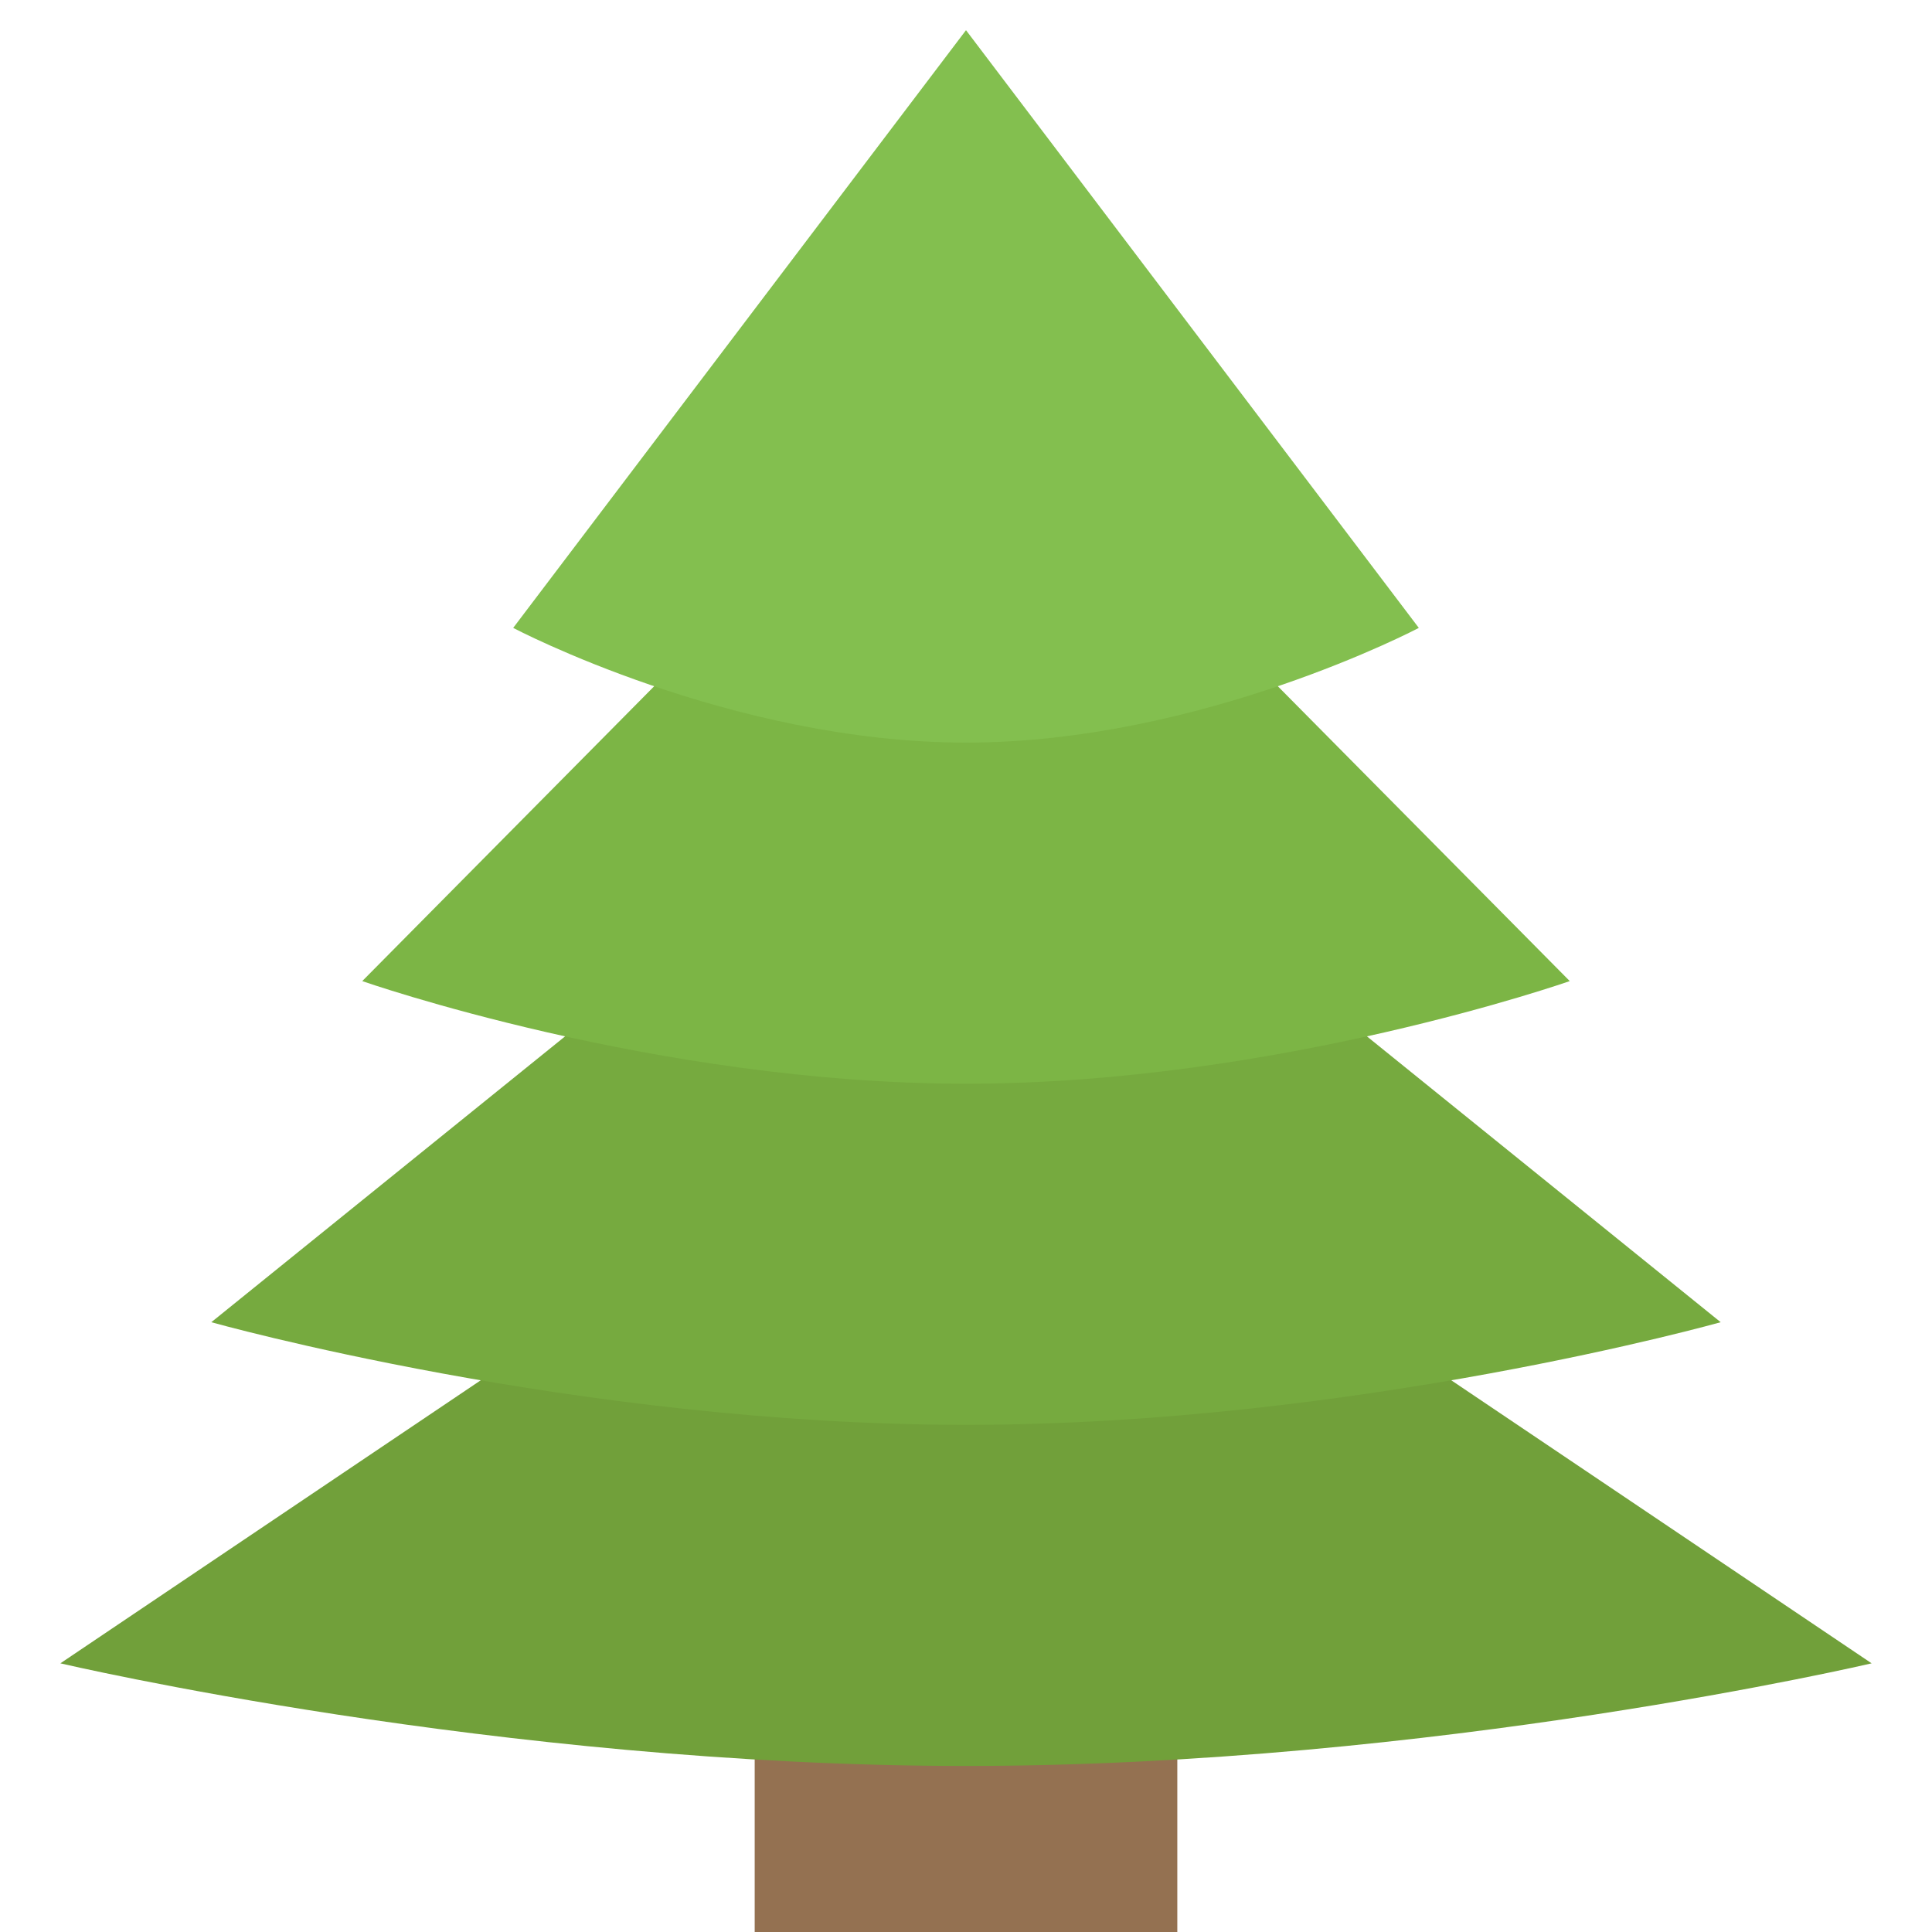
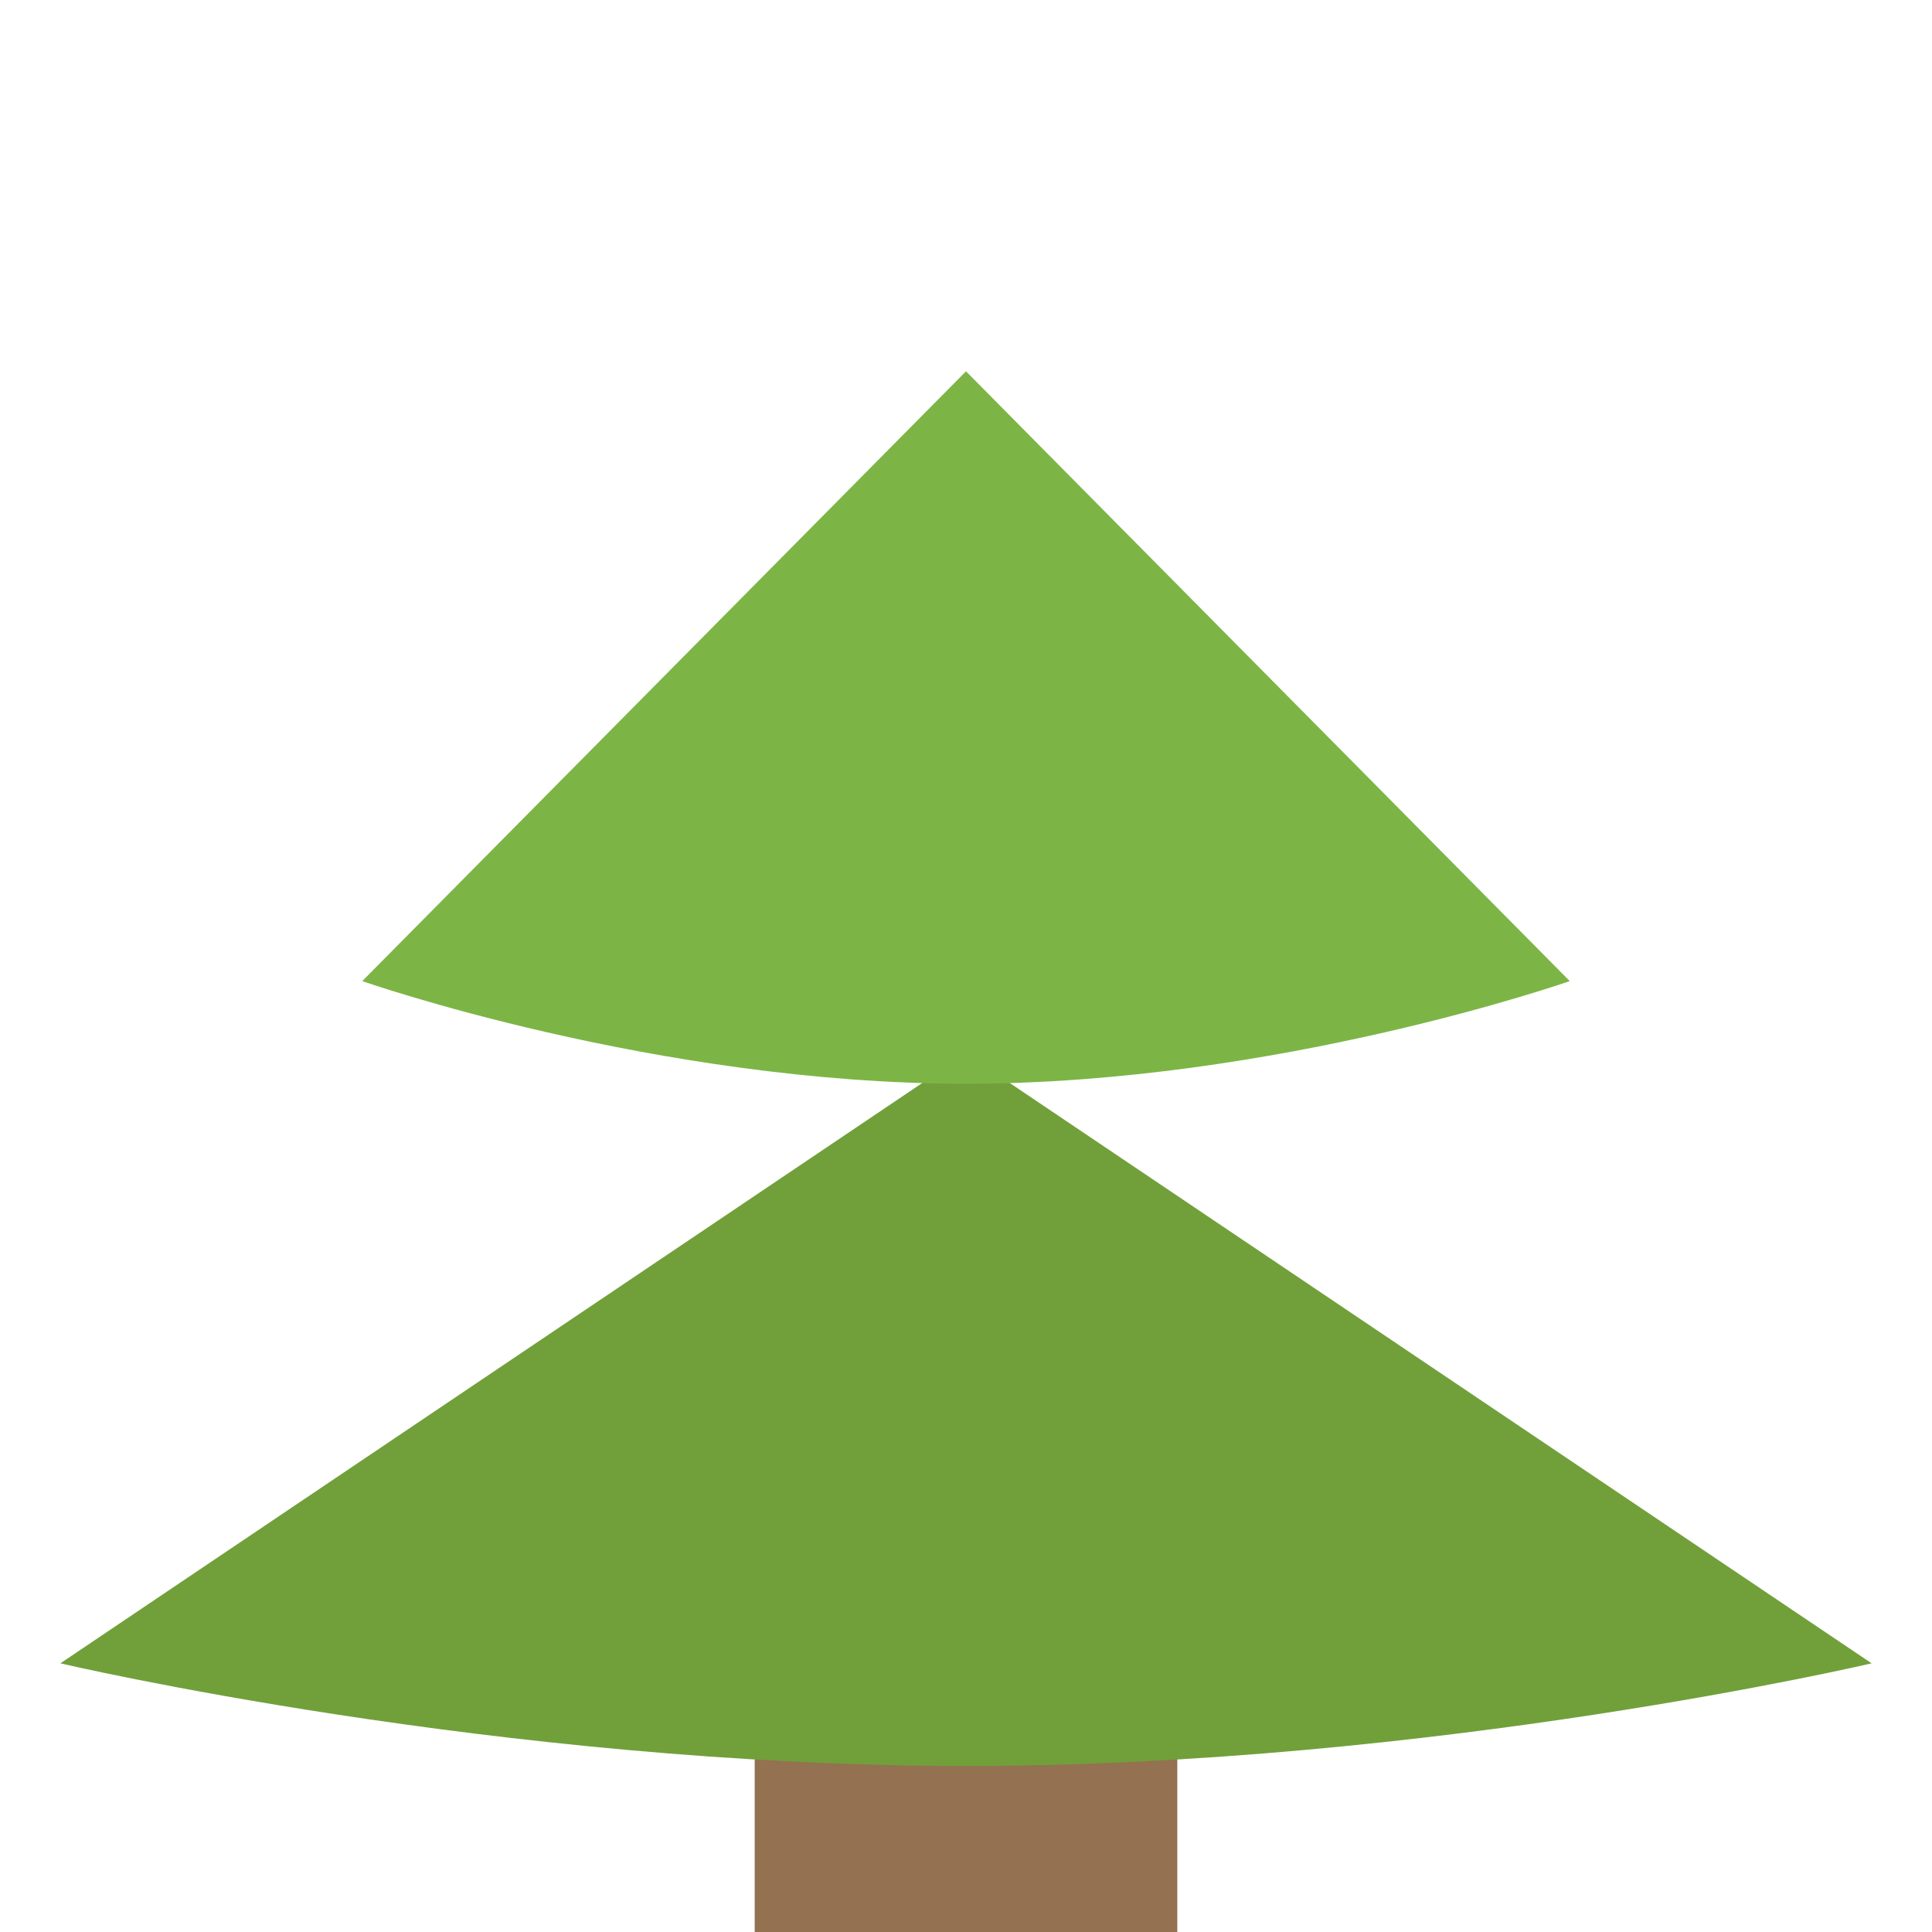
<svg xmlns="http://www.w3.org/2000/svg" preserveAspectRatio="xMidYMid meet" class="iconify iconify--emojione" role="img" aria-hidden="true" viewBox="0 0 64 64" height="800px" width="800px">
  <path d="M25 52.1h14V64H25z" fill="#947151" />
  <path fill="#71a03a" d="M32 34.9L2 55.1s14.5 3.4 30 3.4s30-3.4 30-3.4L32 34.9z" />
-   <path fill="#76aa3f" d="M32 23.6L7 43.8s12.1 3.4 25 3.4s25-3.4 25-3.4L32 23.6z" />
  <path fill="#7cb545" d="M32 12.3L12 32.5s9.7 3.4 20 3.4s20-3.4 20-3.4L32 12.3z" />
-   <path fill="#83bf4f" d="M32 1L17 20.8s7.2 3.8 15 3.8s15-3.8 15-3.8L32 1z" />
</svg>